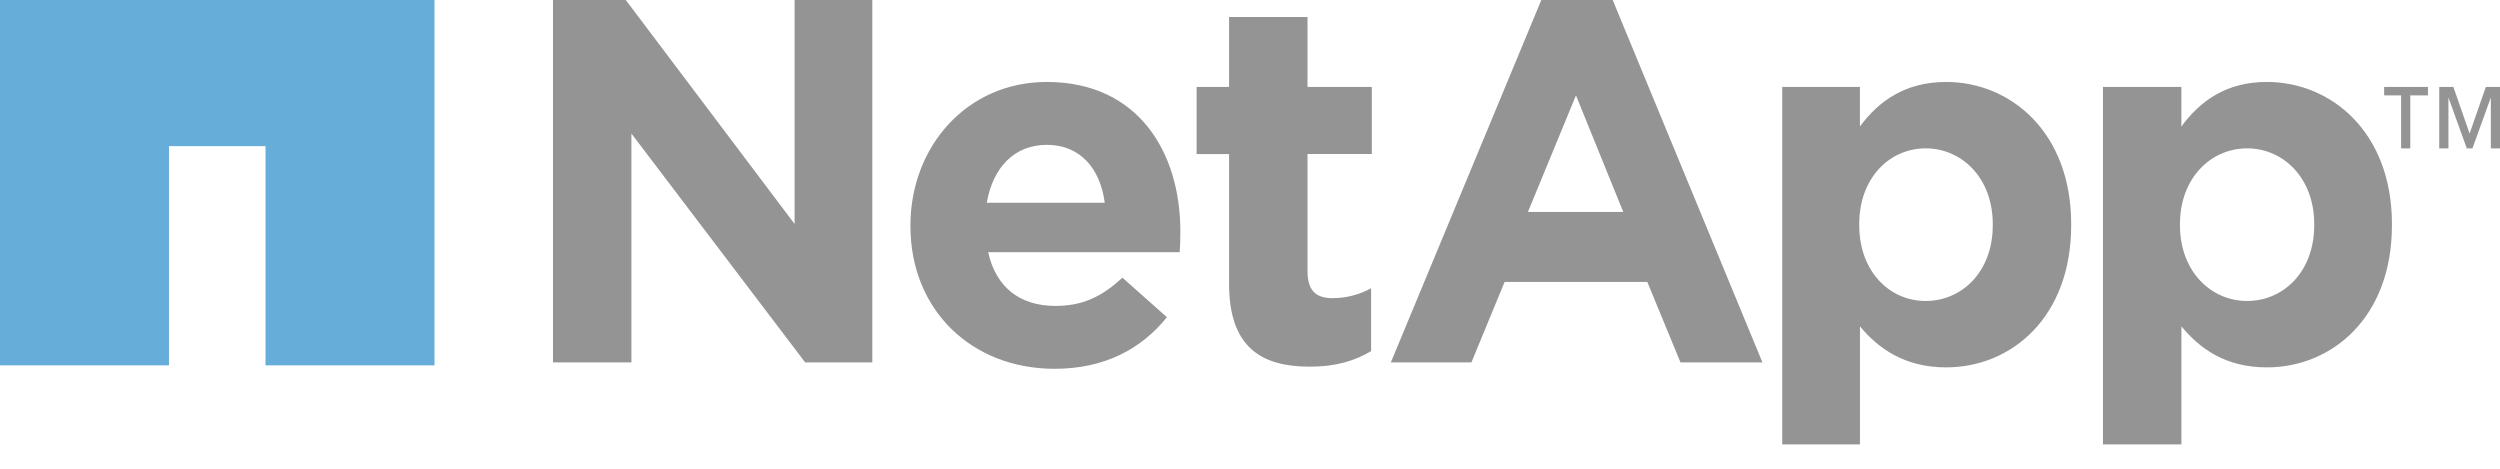
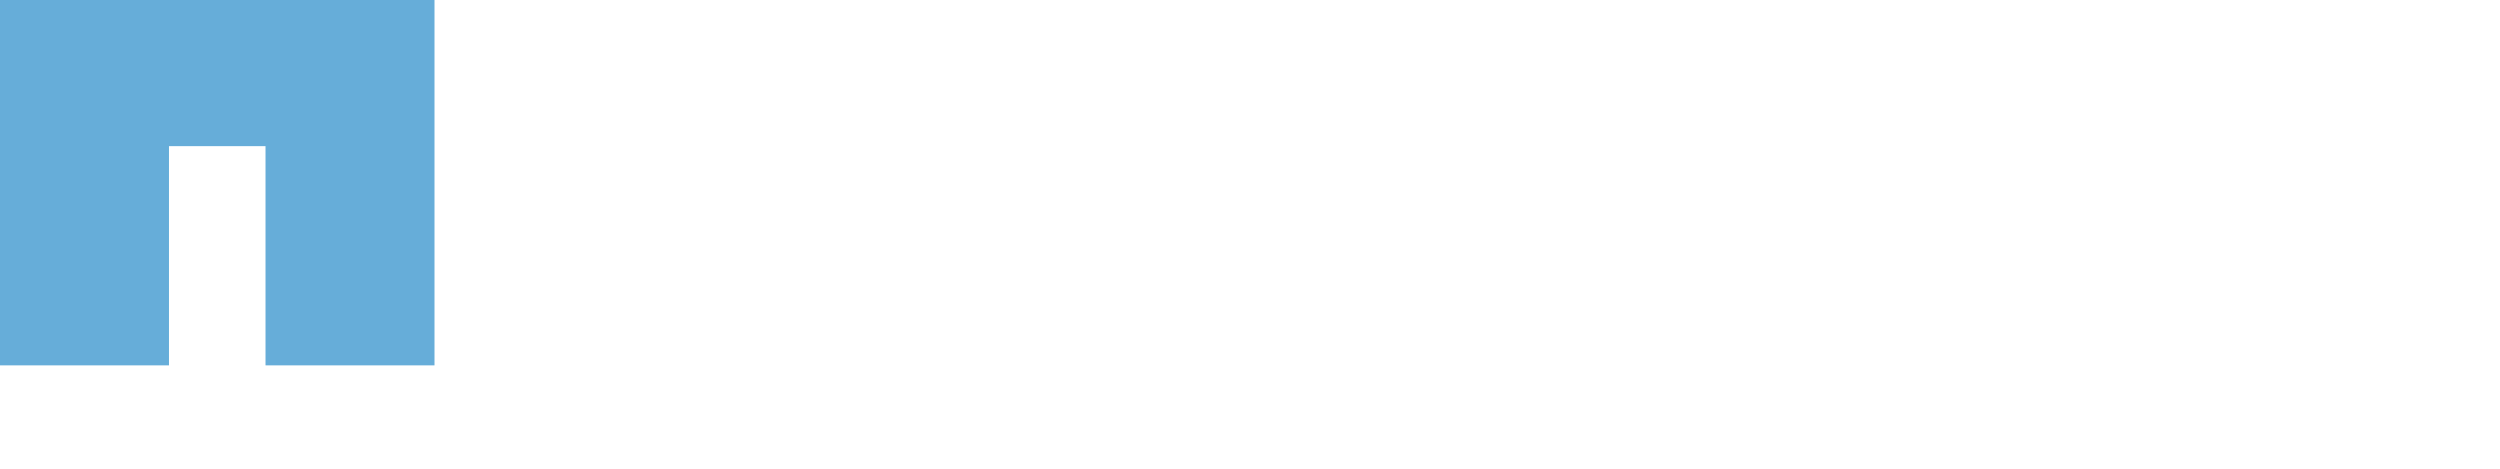
<svg xmlns="http://www.w3.org/2000/svg" width="96" height="18" viewBox="0 0 96 18" fill="none">
  <g style="mix-blend-mode:luminosity" opacity="0.6">
-     <path opacity="0.7" d="M21.235 0V13.917H24.246V5.127L30.919 13.917H33.497V0H30.512V8.6L24.03 0H21.235ZM59.187 0L53.408 13.917H56.502L57.777 10.825H63.256L64.531 13.917H67.678L61.927 0H59.187ZM47.196 0.652V3.337H45.95V5.915H47.197V10.906C47.197 13.352 48.457 14.08 50.29 14.08C51.295 14.08 52.02 13.859 52.65 13.483V11.069C52.193 11.32 51.68 11.451 51.158 11.449C50.488 11.449 50.209 11.108 50.209 10.418V5.914H52.678V3.337H50.209V0.652H47.196ZM40.198 3.147C37.12 3.147 34.961 5.638 34.961 8.655V8.681C34.961 11.916 37.32 14.161 40.496 14.162C42.408 14.162 43.825 13.404 44.809 12.181L43.101 10.662C42.272 11.432 41.529 11.747 40.522 11.747C39.181 11.747 38.245 11.046 37.946 9.685H45.298C45.32 9.41 45.325 9.108 45.325 8.872C45.325 5.874 43.727 3.147 40.198 3.147ZM74.732 3.147C73.173 3.147 72.151 3.871 71.421 4.857V3.337H68.438V17.064H71.422V12.533C72.132 13.382 73.135 14.107 74.732 14.107C77.237 14.107 79.533 12.185 79.533 8.655V8.6C79.533 5.07 77.198 3.147 74.732 3.147ZM87.048 3.147C85.491 3.147 84.494 3.871 83.765 4.857V3.337H80.754V17.064H83.766V12.533C84.474 13.382 85.45 14.107 87.047 14.107C89.553 14.107 91.85 12.185 91.85 8.655V8.6C91.85 5.07 89.514 3.147 87.048 3.147ZM91.551 3.337V3.663H92.202V5.698H92.555V3.663H93.233V3.337H91.551ZM93.667 3.337V5.698H94.02V3.745L94.725 5.698H94.942L95.648 3.745V5.698H96V3.337H95.457L94.833 5.127L94.209 3.337H93.667ZM60.517 3.663L62.334 8.139H58.672L60.517 3.663ZM40.198 5.562C41.458 5.562 42.245 6.443 42.422 7.786H37.892C38.128 6.428 38.953 5.562 40.198 5.562ZM73.945 5.697C75.344 5.697 76.522 6.845 76.522 8.6V8.655C76.522 10.43 75.344 11.557 73.945 11.557C72.546 11.557 71.395 10.41 71.395 8.655V8.6C71.395 6.845 72.546 5.698 73.945 5.697ZM86.288 5.697C87.689 5.697 88.866 6.845 88.866 8.6V8.655C88.866 10.43 87.689 11.557 86.288 11.557C84.89 11.557 83.711 10.41 83.711 8.655V8.6C83.711 6.845 84.89 5.698 86.289 5.697H86.288Z" fill="black" />
    <path d="M0 0V14.03H6.489V5.612H10.196V14.03H16.685V0H0Z" fill="#0077C0" />
  </g>
</svg>